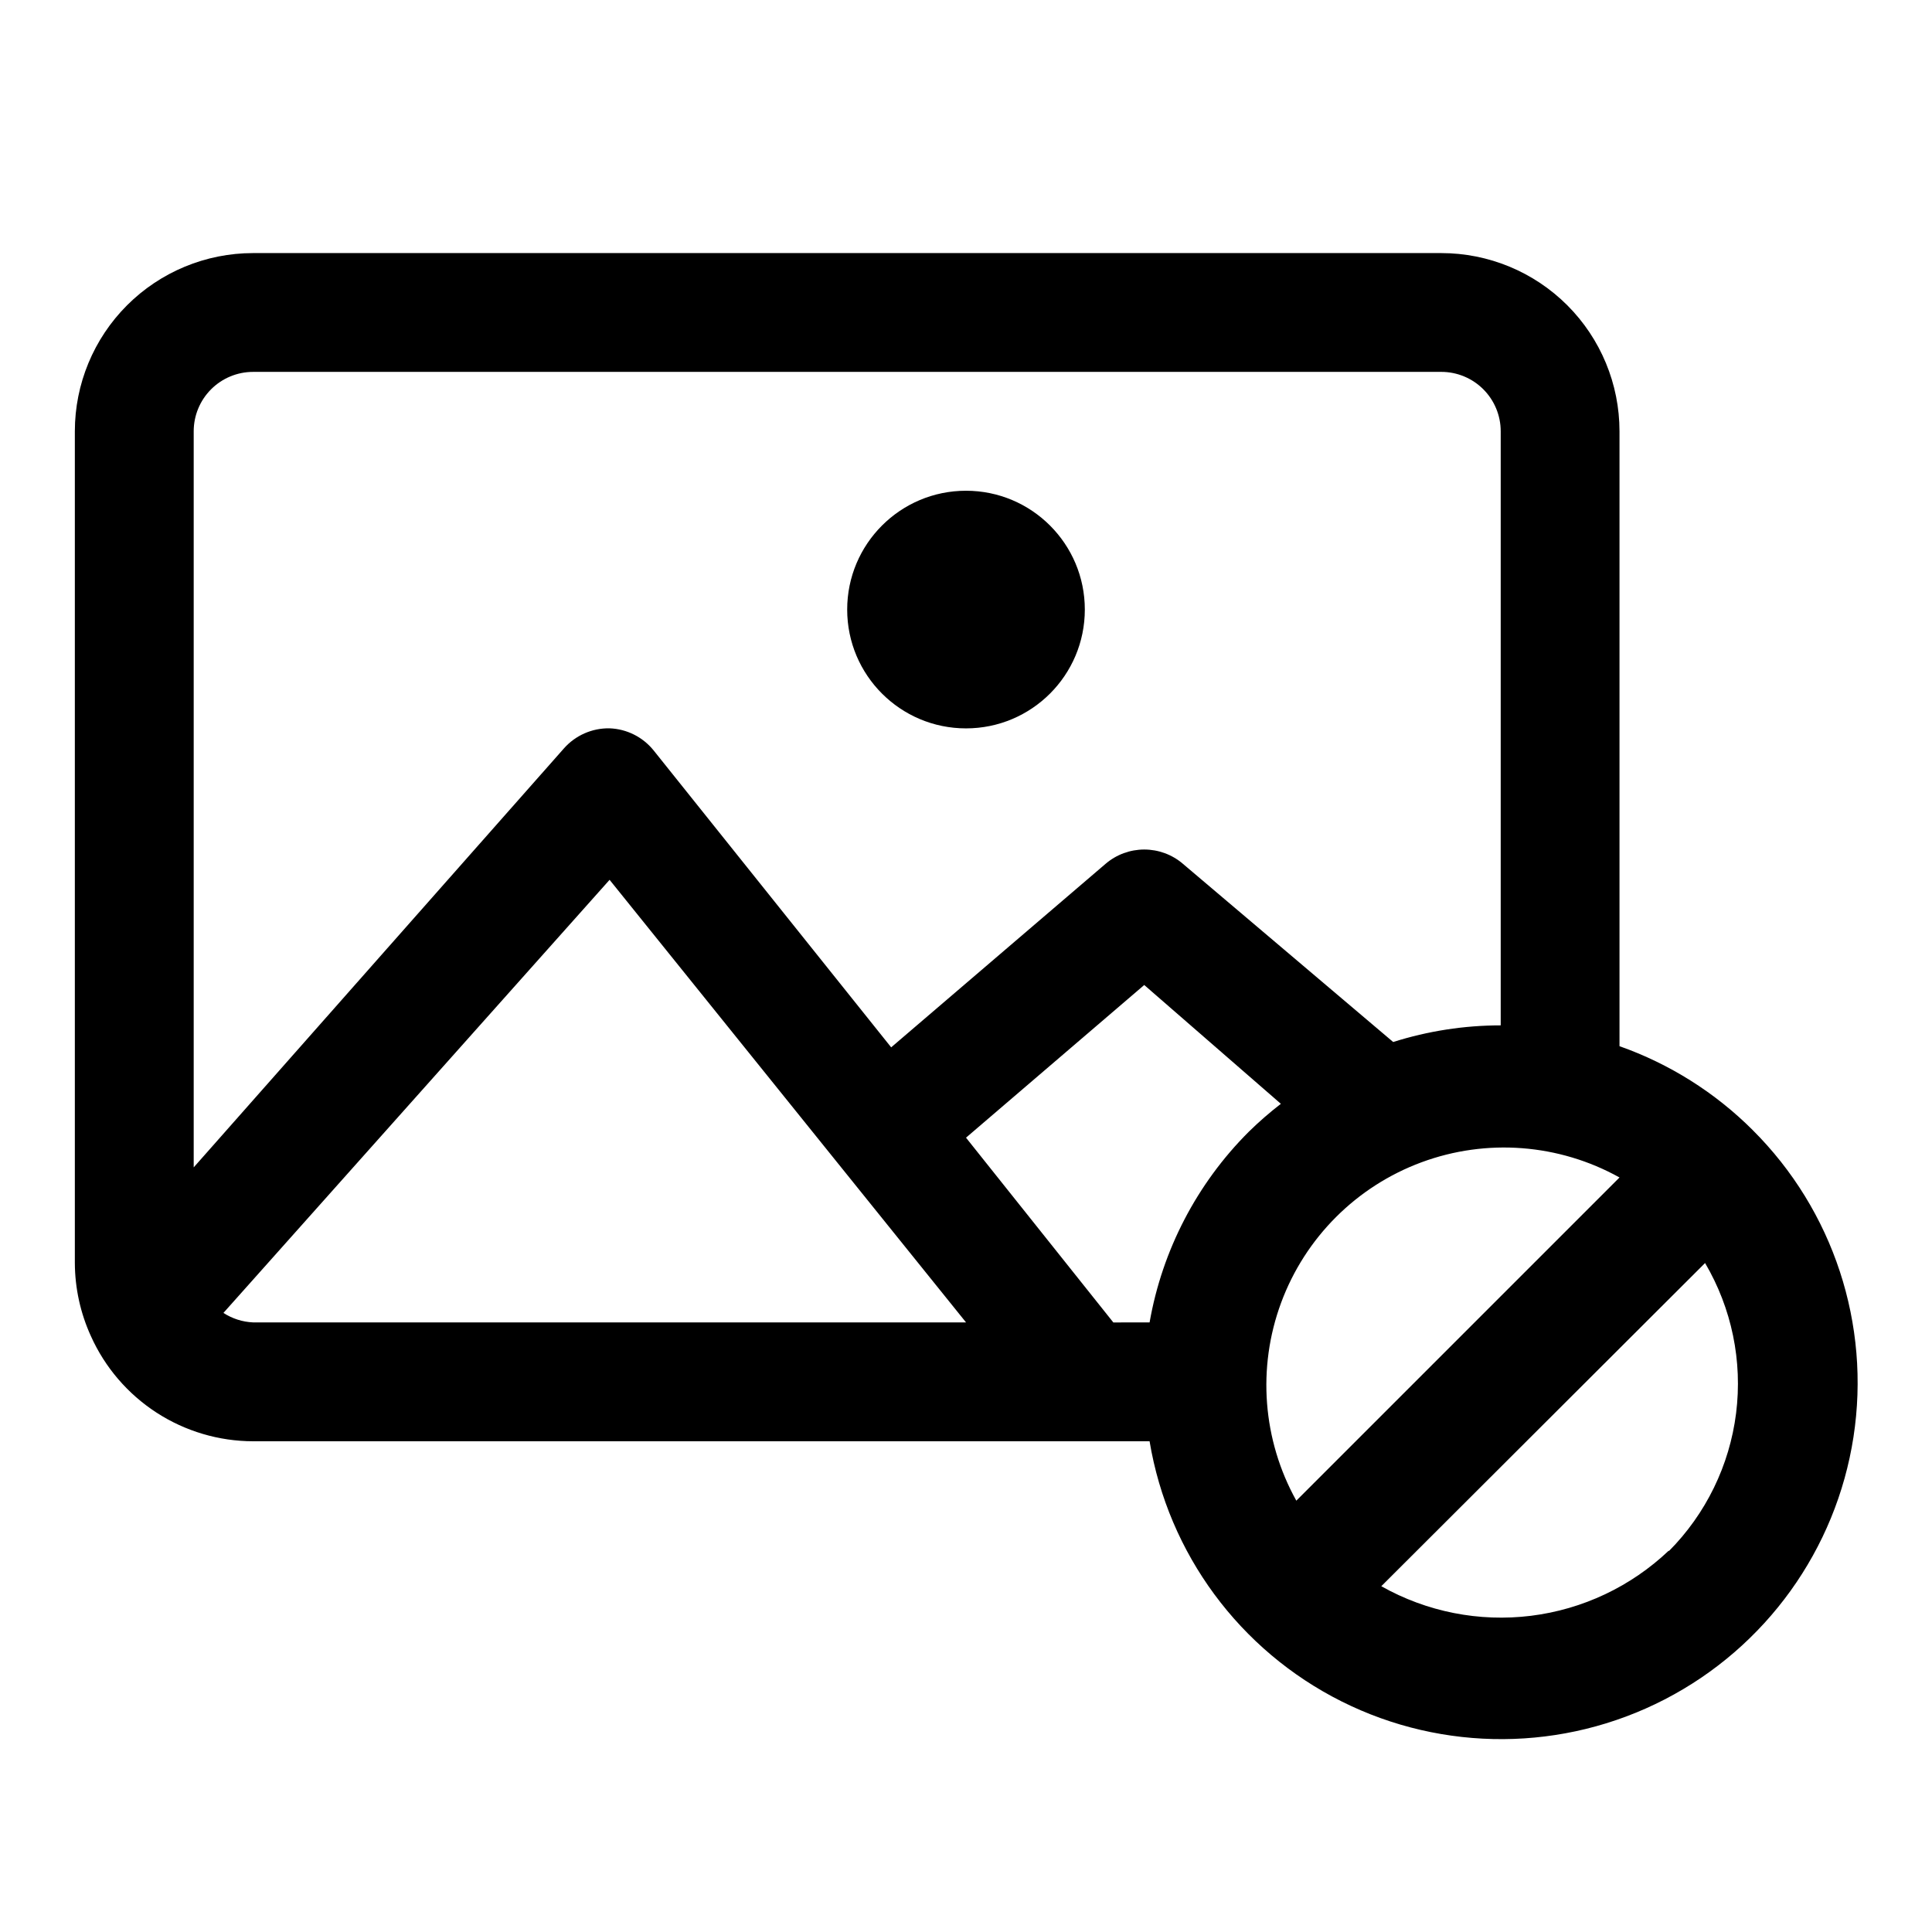
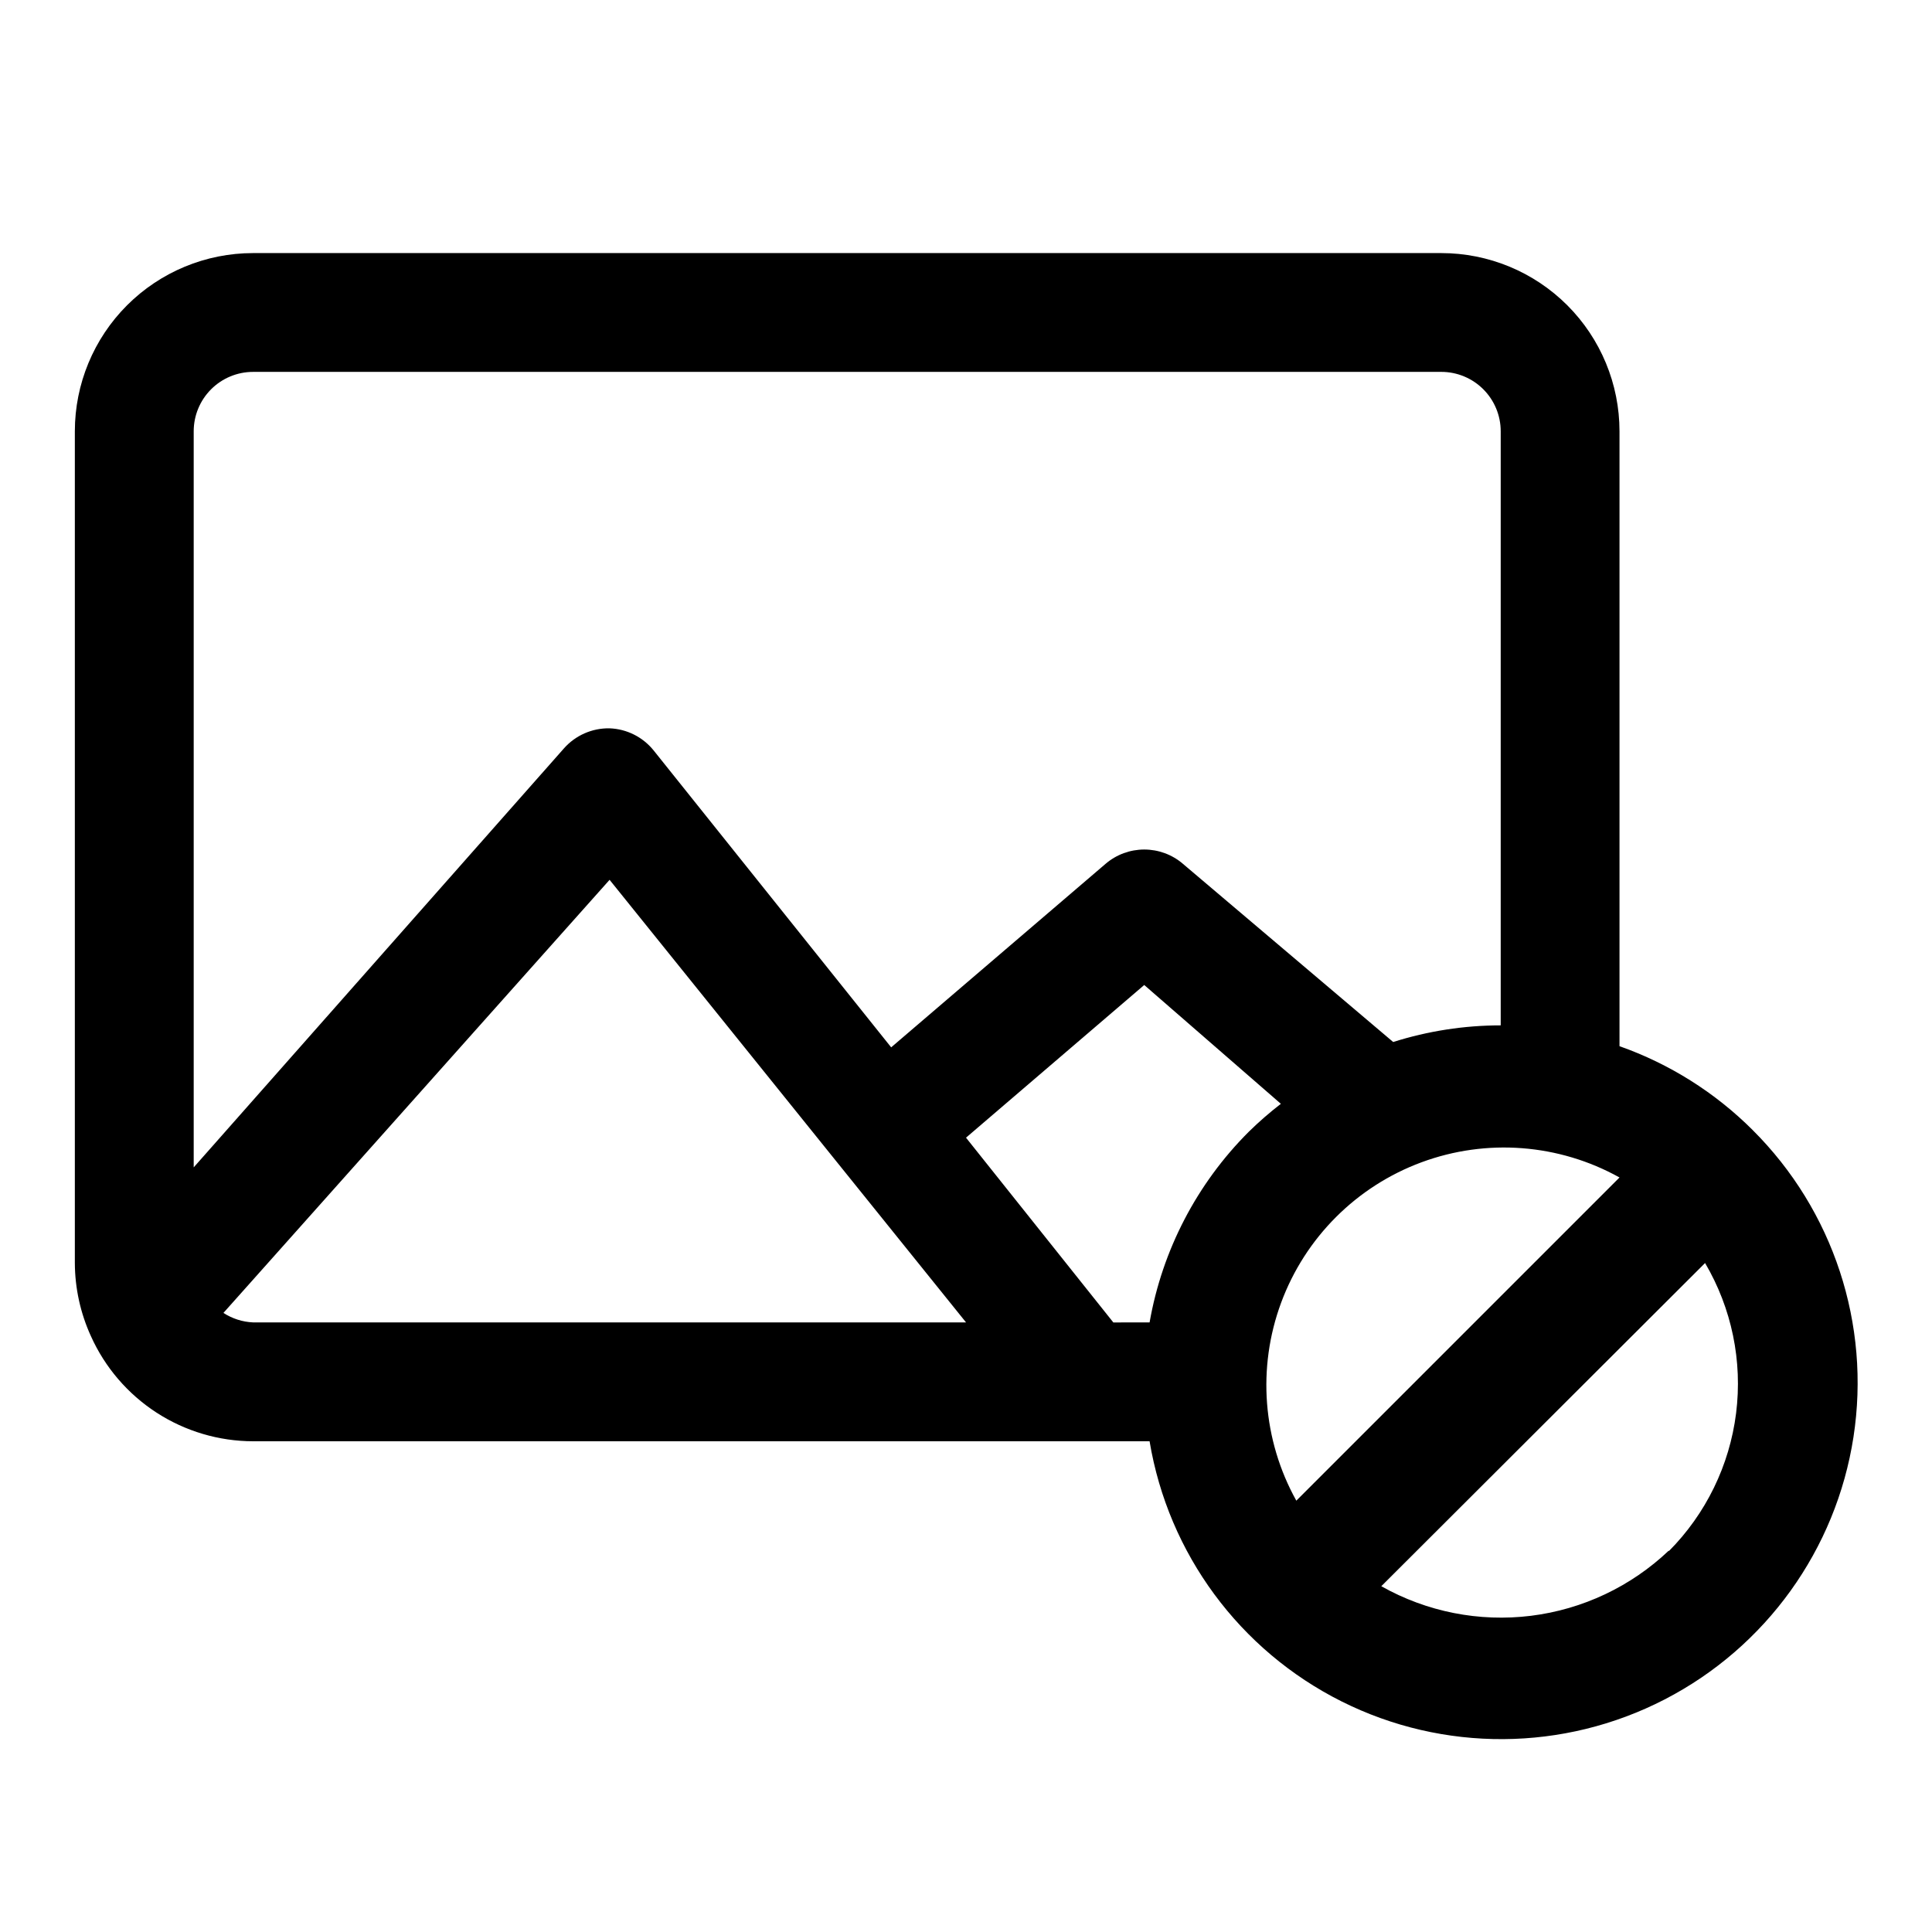
<svg xmlns="http://www.w3.org/2000/svg" fill="#000000" width="800px" height="800px" version="1.1" viewBox="144 144 512 512">
  <g>
    <path d="m608.45 443.45c-9.957-9.934-22.004-17.52-35.266-22.199v-162.95c0-12.527-4.977-24.539-13.836-33.398-8.855-8.855-20.871-13.832-33.398-13.832h-314.88c-12.527 0-24.539 4.977-33.398 13.832-8.859 8.859-13.836 20.871-13.836 33.398v220.42c0.031 6.684 1.48 13.285 4.254 19.363 3.723 8.289 9.762 15.324 17.383 20.27 7.625 4.941 16.512 7.582 25.598 7.598h237.58c4.961 29.785 23.863 55.398 50.855 68.926 26.996 13.527 58.828 13.336 85.656-0.516s45.422-39.691 50.027-69.531c4.602-29.84-5.332-60.082-26.738-81.375zm-120.91 98.242c-8.934-16.062-10.406-35.227-4.027-52.465 6.379-17.242 19.969-30.832 37.207-37.211 17.242-6.379 36.406-4.906 52.469 4.027zm-48.492-47.23-39.043-48.965 47.23-40.461 36.211 31.488v-0.004c-2.977 2.297-5.816 4.769-8.5 7.402-13.758 13.738-22.938 31.387-26.293 50.535zm-227.97-251.91h314.88c4.176 0 8.184 1.656 11.133 4.609 2.953 2.953 4.613 6.957 4.613 11.133v157.44c-9.668 0.004-19.281 1.488-28.496 4.41l-55.734-47.23v-0.004c-2.852-2.438-6.481-3.777-10.234-3.777-3.754 0-7.383 1.34-10.234 3.777l-56.836 48.648-62.977-78.719c-2.859-3.531-7.106-5.656-11.648-5.824-4.633-0.086-9.066 1.871-12.125 5.352l-98.086 111v-195.07c0-4.176 1.66-8.18 4.613-11.133s6.957-4.609 11.133-4.609zm-7.871 249.39 102.34-114.78 94.465 117.29h-188.93c-2.801-0.121-5.519-0.992-7.871-2.516zm383.05 62.977c-10.016 9.523-22.824 15.582-36.543 17.285-13.719 1.699-27.617-1.051-39.656-7.84l85.805-85.648c7.066 12 9.957 26 8.219 39.816s-8.008 26.668-17.824 36.543z" />
-     <path d="m431.49 305.54c0 17.391-14.098 31.488-31.488 31.488s-31.488-14.098-31.488-31.488 14.098-31.488 31.488-31.488 31.488 14.098 31.488 31.488" />
  </g>
</svg>